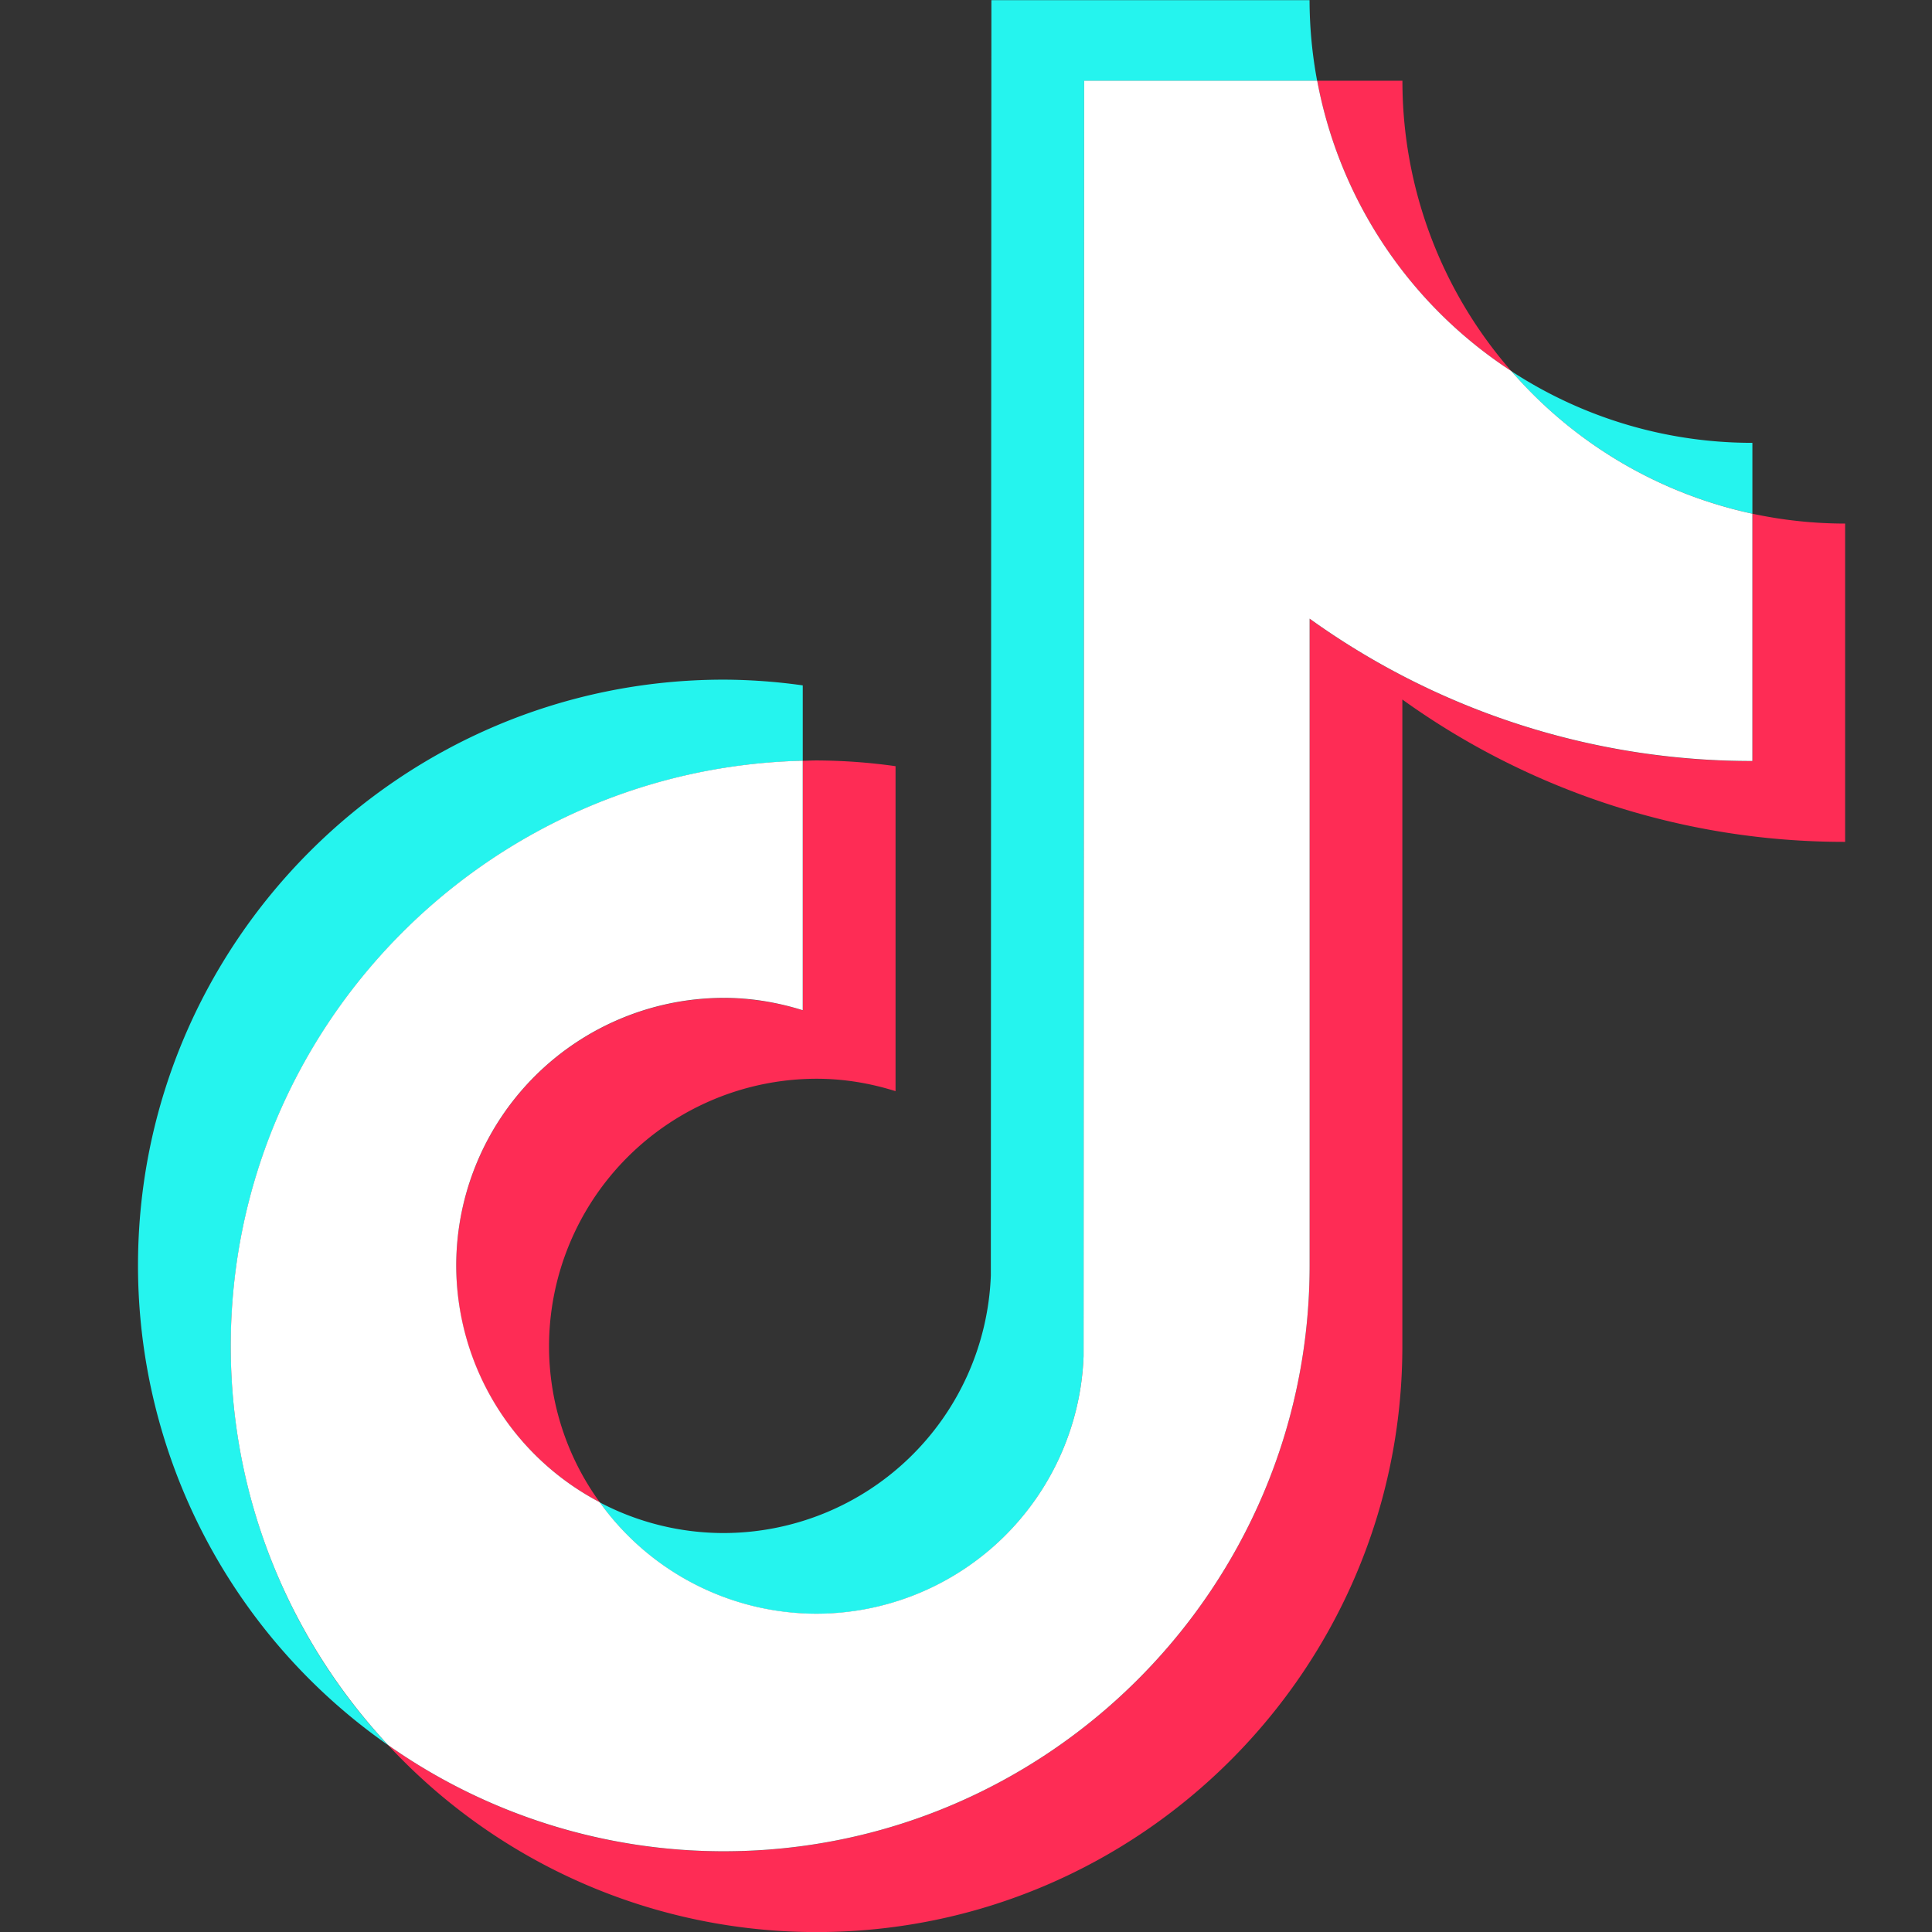
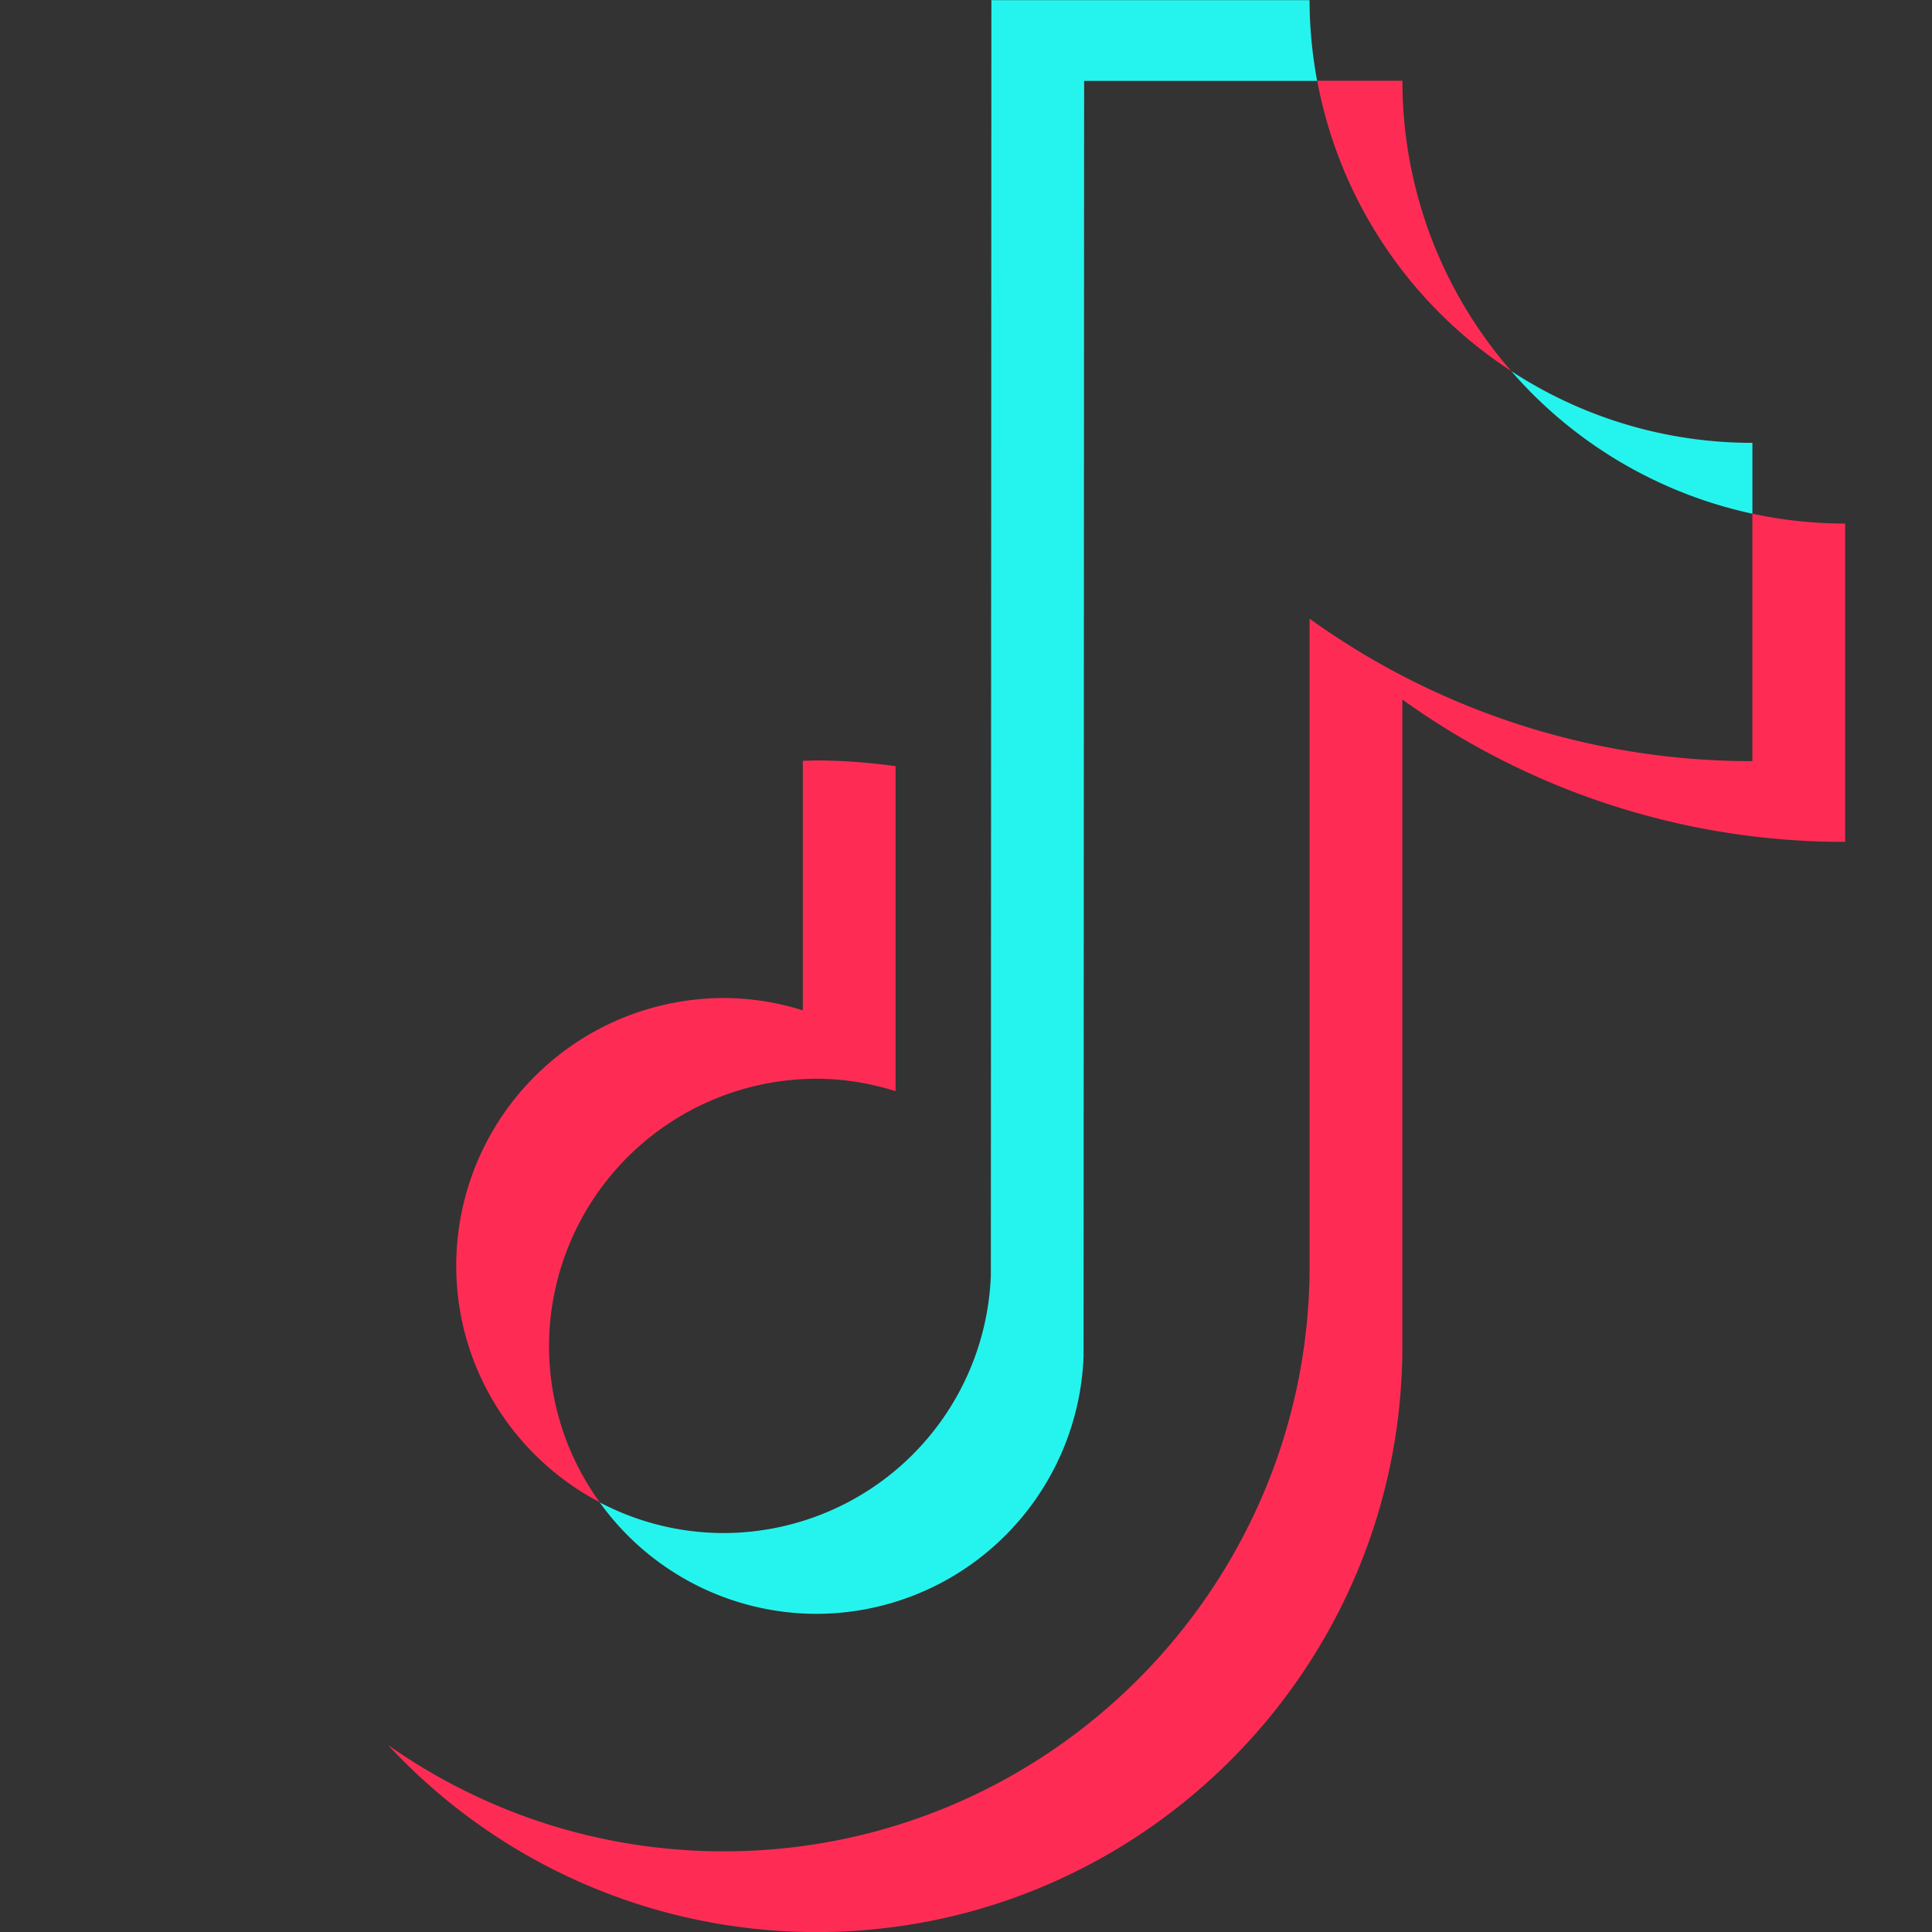
<svg xmlns="http://www.w3.org/2000/svg" fill="none" viewBox="0 0 28 28" id="svg_tiktok_icon" width="100%" height="100%">
  <rect x="0" y="0" width="28" height="28" fill="#333333" stroke="none" />
  <g>
-     <path fill="#25F4EE" d="M11.634 11.026V9.933a8.425 8.425 0 0 0-1.144-.083C5.81 9.85 2 13.66 2 18.34a8.482 8.482 0 0 0 3.625 6.952 8.456 8.456 0 0 1-2.28-5.781c0-4.614 3.7-8.377 8.29-8.485Z" />
    <path fill="#25F4EE" d="M11.834 23.389a3.879 3.879 0 0 0 3.87-3.732l.008-18.485h3.377a6.433 6.433 0 0 1-.11-1.17h-4.611l-.008 18.485a3.88 3.88 0 0 1-3.87 3.731 3.853 3.853 0 0 1-1.799-.445 3.87 3.87 0 0 0 3.143 1.616ZM25.397 7.445V6.418a6.375 6.375 0 0 1-3.495-1.04 6.422 6.422 0 0 0 3.495 2.067Z" />
-     <path fill="#FE2C55" d="M21.903 5.378a6.387 6.387 0 0 1-1.578-4.208H19.09a6.43 6.43 0 0 0 2.813 4.208ZM10.49 14.464a3.882 3.882 0 0 0-3.878 3.878c0 1.489.845 2.782 2.08 3.43a3.851 3.851 0 0 1-.735-2.26 3.882 3.882 0 0 1 3.878-3.878c.399 0 .782.066 1.144.18v-4.71a8.423 8.423 0 0 0-1.144-.083c-.068 0-.134.004-.2.005v3.617a3.833 3.833 0 0 0-1.145-.179Z" />
+     <path fill="#FE2C55" d="M21.903 5.378a6.387 6.387 0 0 1-1.578-4.208H19.09a6.43 6.43 0 0 0 2.813 4.208M10.49 14.464a3.882 3.882 0 0 0-3.878 3.878c0 1.489.845 2.782 2.08 3.43a3.851 3.851 0 0 1-.735-2.26 3.882 3.882 0 0 1 3.878-3.878c.399 0 .782.066 1.144.18v-4.71a8.423 8.423 0 0 0-1.144-.083c-.068 0-.134.004-.2.005v3.617a3.833 3.833 0 0 0-1.145-.179Z" />
    <path fill="#FE2C55" d="M25.397 7.445v3.586a10.97 10.97 0 0 1-6.417-2.064v9.374c0 4.682-3.81 8.49-8.49 8.49-1.81 0-3.486-.57-4.865-1.54a8.463 8.463 0 0 0 6.21 2.71c4.68 0 8.489-3.809 8.489-8.49v-9.373a10.97 10.97 0 0 0 6.417 2.063V7.588a6.416 6.416 0 0 1-1.344-.143Z" />
-     <path fill="#fff" d="M18.98 18.34V8.966a10.971 10.971 0 0 0 6.417 2.063V7.445a6.417 6.417 0 0 1-3.494-2.067A6.43 6.43 0 0 1 19.09 1.17h-3.378l-.008 18.486a3.879 3.879 0 0 1-3.87 3.731 3.87 3.87 0 0 1-3.143-1.616 3.88 3.88 0 0 1-2.079-3.432 3.882 3.882 0 0 1 3.878-3.877c.399 0 .782.066 1.144.179v-3.616c-4.589.107-8.29 3.87-8.29 8.484 0 2.232.867 4.264 2.28 5.781a8.442 8.442 0 0 0 4.866 1.54c4.681 0 8.49-3.809 8.49-8.49Z" />
  </g>
</svg>